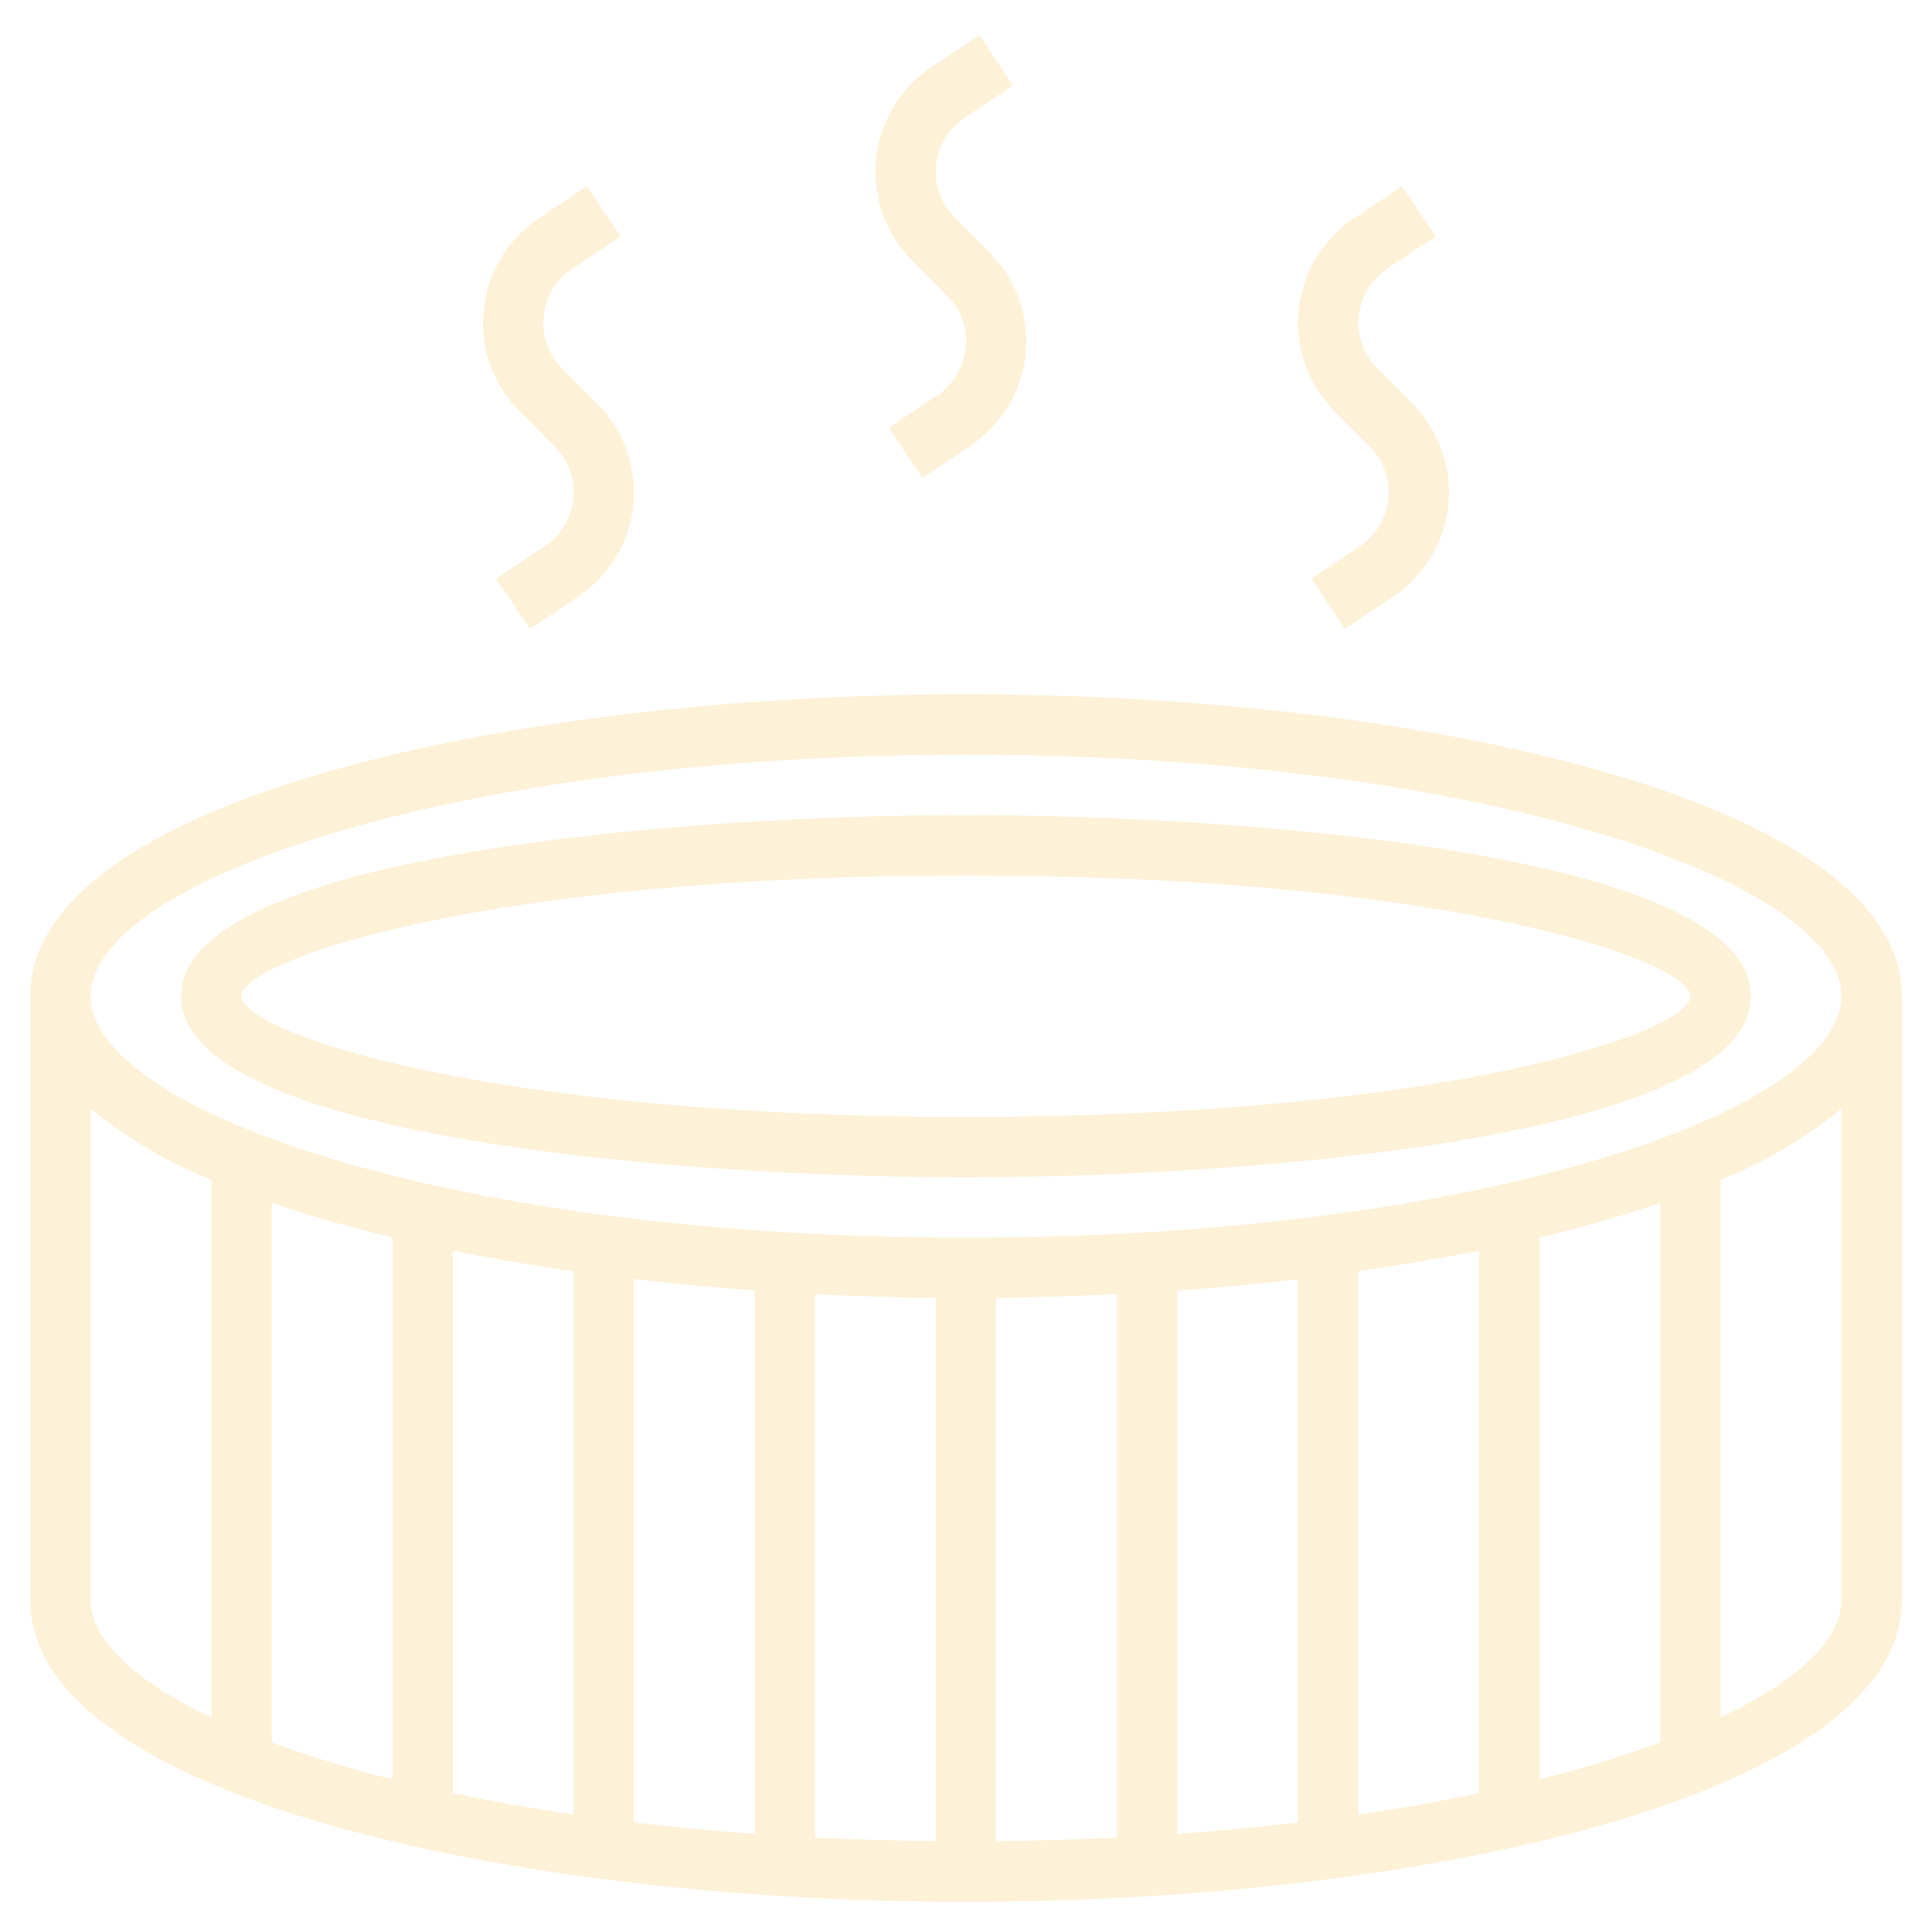
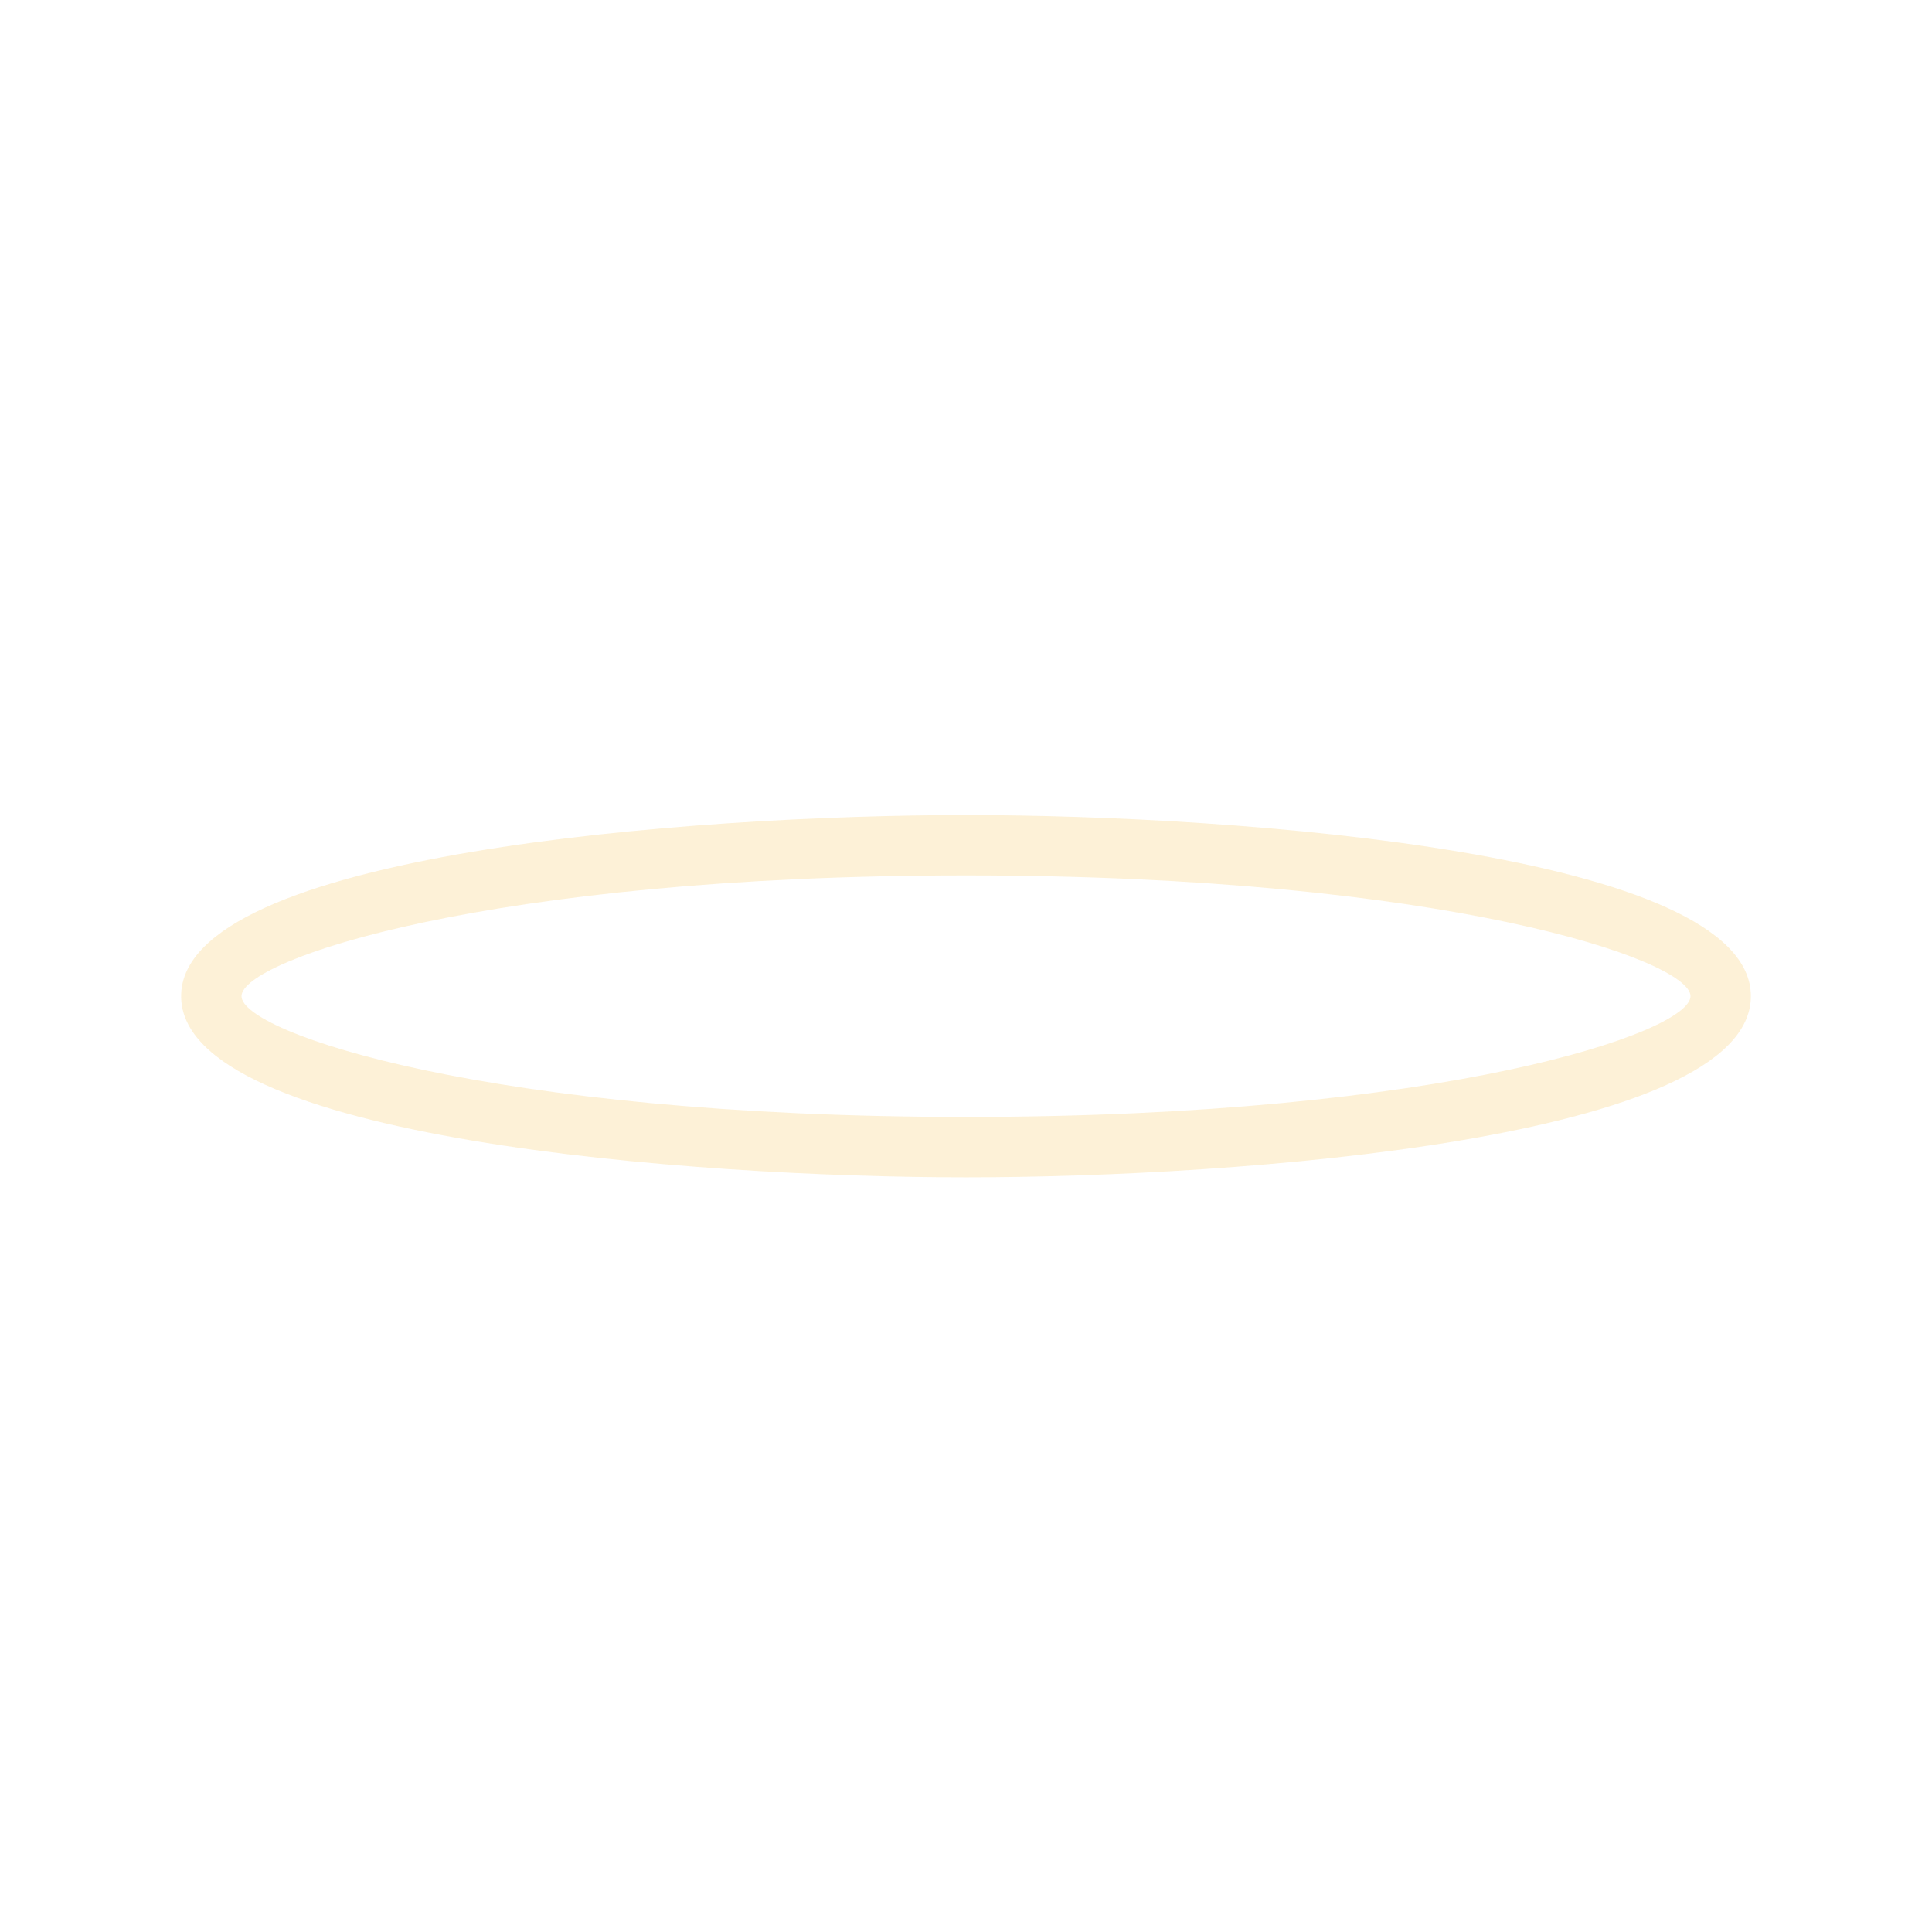
<svg xmlns="http://www.w3.org/2000/svg" width="100" height="100" viewBox="0 0 100 100" fill="none">
  <path d="M50 42.188C35.948 42.188 9.375 44.147 9.375 51.562C9.375 58.978 35.948 60.938 50 60.938C64.052 60.938 90.625 58.978 90.625 51.562C90.625 44.147 64.052 42.188 50 42.188ZM50 57.812C25.258 57.812 12.5 53.438 12.5 51.562C12.5 49.688 25.258 45.312 50 45.312C74.742 45.312 87.5 49.688 87.5 51.562C87.5 53.438 74.742 57.812 50 57.812Z" fill="#F1A502" fill-opacity="0.16" />
-   <path d="M50 35.938C26.519 35.938 1.562 41.406 1.562 51.562V82.812C1.562 92.969 26.519 98.438 50 98.438C73.481 98.438 98.438 92.969 98.438 82.812V51.562C98.438 41.414 73.481 35.938 50 35.938ZM4.688 82.812V57.38C6.573 58.917 8.68 60.16 10.938 61.066V88.891C6.917 86.984 4.688 84.858 4.688 82.812ZM85.938 62.261V90.191C83.89 90.937 81.804 91.573 79.688 92.094V64.052C81.798 63.556 83.884 62.958 85.938 62.261ZM76.562 92.812C74.603 93.229 72.52 93.599 70.312 93.922V65.797C72.464 65.484 74.555 65.136 76.562 64.731V92.812ZM67.188 94.331C65.186 94.57 63.103 94.768 60.938 94.927V66.802C63.05 66.645 65.139 66.453 67.188 66.213V94.331ZM57.812 95.112C55.788 95.217 53.704 95.278 51.562 95.297V67.172C53.647 67.15 55.731 67.086 57.812 66.978V95.112ZM48.438 95.297C46.299 95.276 44.216 95.215 42.188 95.112V66.983C44.266 67.091 46.355 67.155 48.438 67.177V95.297ZM39.062 94.922C36.9 94.766 34.817 94.567 32.812 94.327V66.202C34.861 66.442 36.95 66.639 39.062 66.791V94.922ZM29.688 93.917C27.479 93.594 25.396 93.225 23.438 92.808V64.734C25.445 65.139 27.536 65.494 29.688 65.8V93.917ZM20.312 92.094C18.196 91.573 16.11 90.937 14.062 90.191V62.261C15.991 62.923 18.084 63.52 20.312 64.052V92.094ZM89.062 88.891V61.066C91.32 60.16 93.427 58.917 95.312 57.38V82.812C95.312 84.858 93.083 86.984 89.062 88.891ZM50 64.062C23.297 64.062 4.688 57.475 4.688 51.562C4.688 45.65 23.297 39.062 50 39.062C76.703 39.062 95.312 45.65 95.312 51.562C95.312 57.475 76.703 64.062 50 64.062ZM29.628 13.897L32.117 12.238L30.383 9.638L27.895 11.297C27.095 11.83 26.424 12.534 25.929 13.358C25.434 14.182 25.128 15.106 25.034 16.062C24.939 17.019 25.057 17.985 25.381 18.89C25.705 19.795 26.225 20.617 26.905 21.297L28.698 23.094C29.052 23.447 29.322 23.874 29.49 24.344C29.659 24.814 29.72 25.316 29.671 25.812C29.622 26.309 29.463 26.789 29.206 27.217C28.949 27.645 28.6 28.011 28.184 28.288L25.695 29.947L27.43 32.547L29.917 30.887C30.717 30.354 31.389 29.65 31.884 28.826C32.378 28.002 32.684 27.078 32.779 26.122C32.874 25.165 32.755 24.2 32.431 23.294C32.108 22.389 31.587 21.567 30.908 20.887L29.114 19.091C28.761 18.738 28.49 18.311 28.322 17.841C28.154 17.37 28.092 16.869 28.142 16.372C28.191 15.875 28.349 15.395 28.607 14.967C28.864 14.539 29.213 14.174 29.628 13.897ZM49.941 6.084L52.43 4.425L50.695 1.825L48.208 3.484C47.408 4.018 46.736 4.722 46.242 5.546C45.747 6.37 45.441 7.293 45.346 8.25C45.251 9.207 45.37 10.172 45.694 11.077C46.017 11.983 46.538 12.805 47.217 13.484L49.011 15.281C49.364 15.634 49.635 16.061 49.803 16.531C49.971 17.001 50.033 17.503 49.983 18C49.934 18.497 49.776 18.977 49.518 19.404C49.261 19.832 48.912 20.198 48.497 20.475L46.008 22.134L47.742 24.734L50.23 23.075C51.03 22.542 51.701 21.838 52.196 21.014C52.691 20.19 52.997 19.266 53.092 18.309C53.186 17.353 53.068 16.387 52.744 15.482C52.42 14.577 51.9 13.755 51.22 13.075L49.427 11.278C49.073 10.925 48.803 10.498 48.635 10.028C48.467 9.558 48.405 9.056 48.454 8.56C48.503 8.063 48.662 7.583 48.919 7.155C49.176 6.727 49.525 6.361 49.941 6.084ZM71.816 13.897L74.305 12.238L72.57 9.638L70.083 11.297C69.283 11.83 68.611 12.534 68.117 13.358C67.622 14.182 67.316 15.106 67.221 16.062C67.126 17.019 67.245 17.985 67.569 18.89C67.892 19.795 68.412 20.617 69.092 21.297L70.886 23.094C71.239 23.447 71.51 23.874 71.678 24.344C71.846 24.814 71.908 25.316 71.859 25.812C71.809 26.309 71.65 26.789 71.393 27.217C71.136 27.645 70.787 28.011 70.372 28.288L67.883 29.947L69.617 32.547L72.105 30.887C72.905 30.354 73.576 29.65 74.071 28.826C74.566 28.002 74.872 27.078 74.967 26.122C75.061 25.165 74.943 24.2 74.619 23.294C74.295 22.389 73.775 21.567 73.095 20.887L71.302 19.091C70.948 18.738 70.678 18.311 70.51 17.841C70.341 17.37 70.28 16.869 70.329 16.372C70.378 15.875 70.537 15.395 70.794 14.967C71.051 14.539 71.4 14.174 71.816 13.897Z" fill="#F1A502" fill-opacity="0.16" />
</svg>